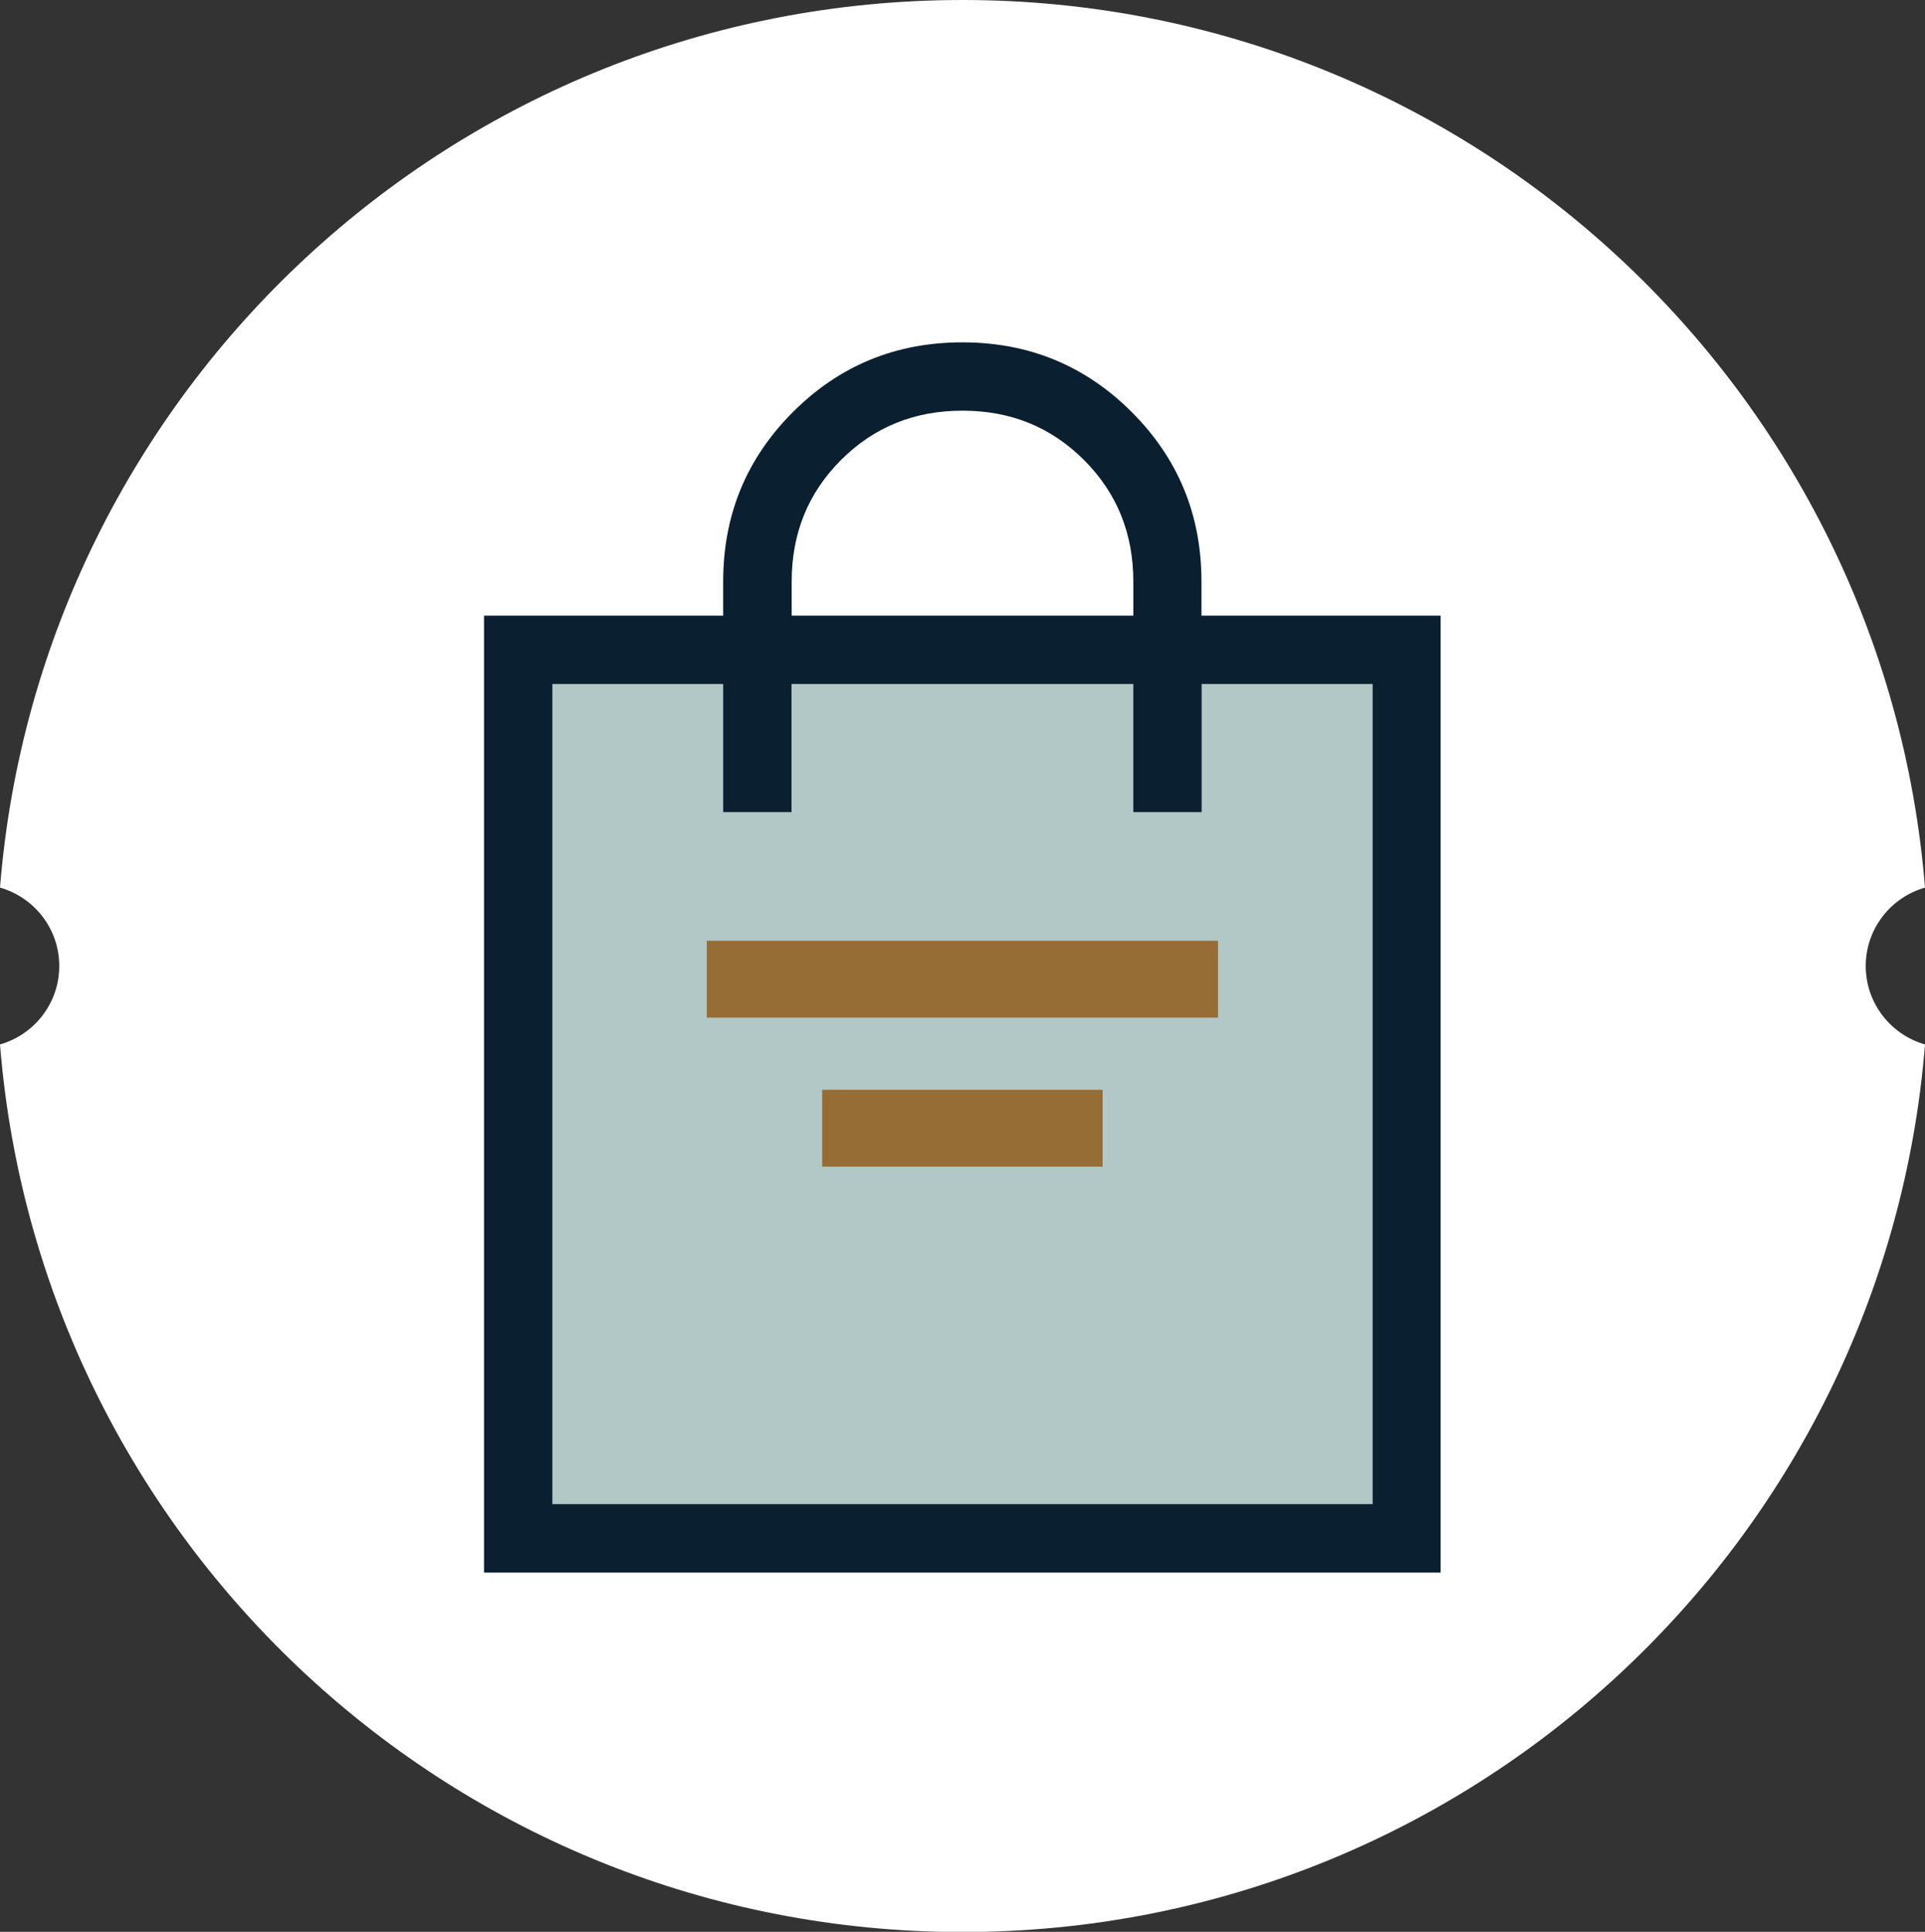
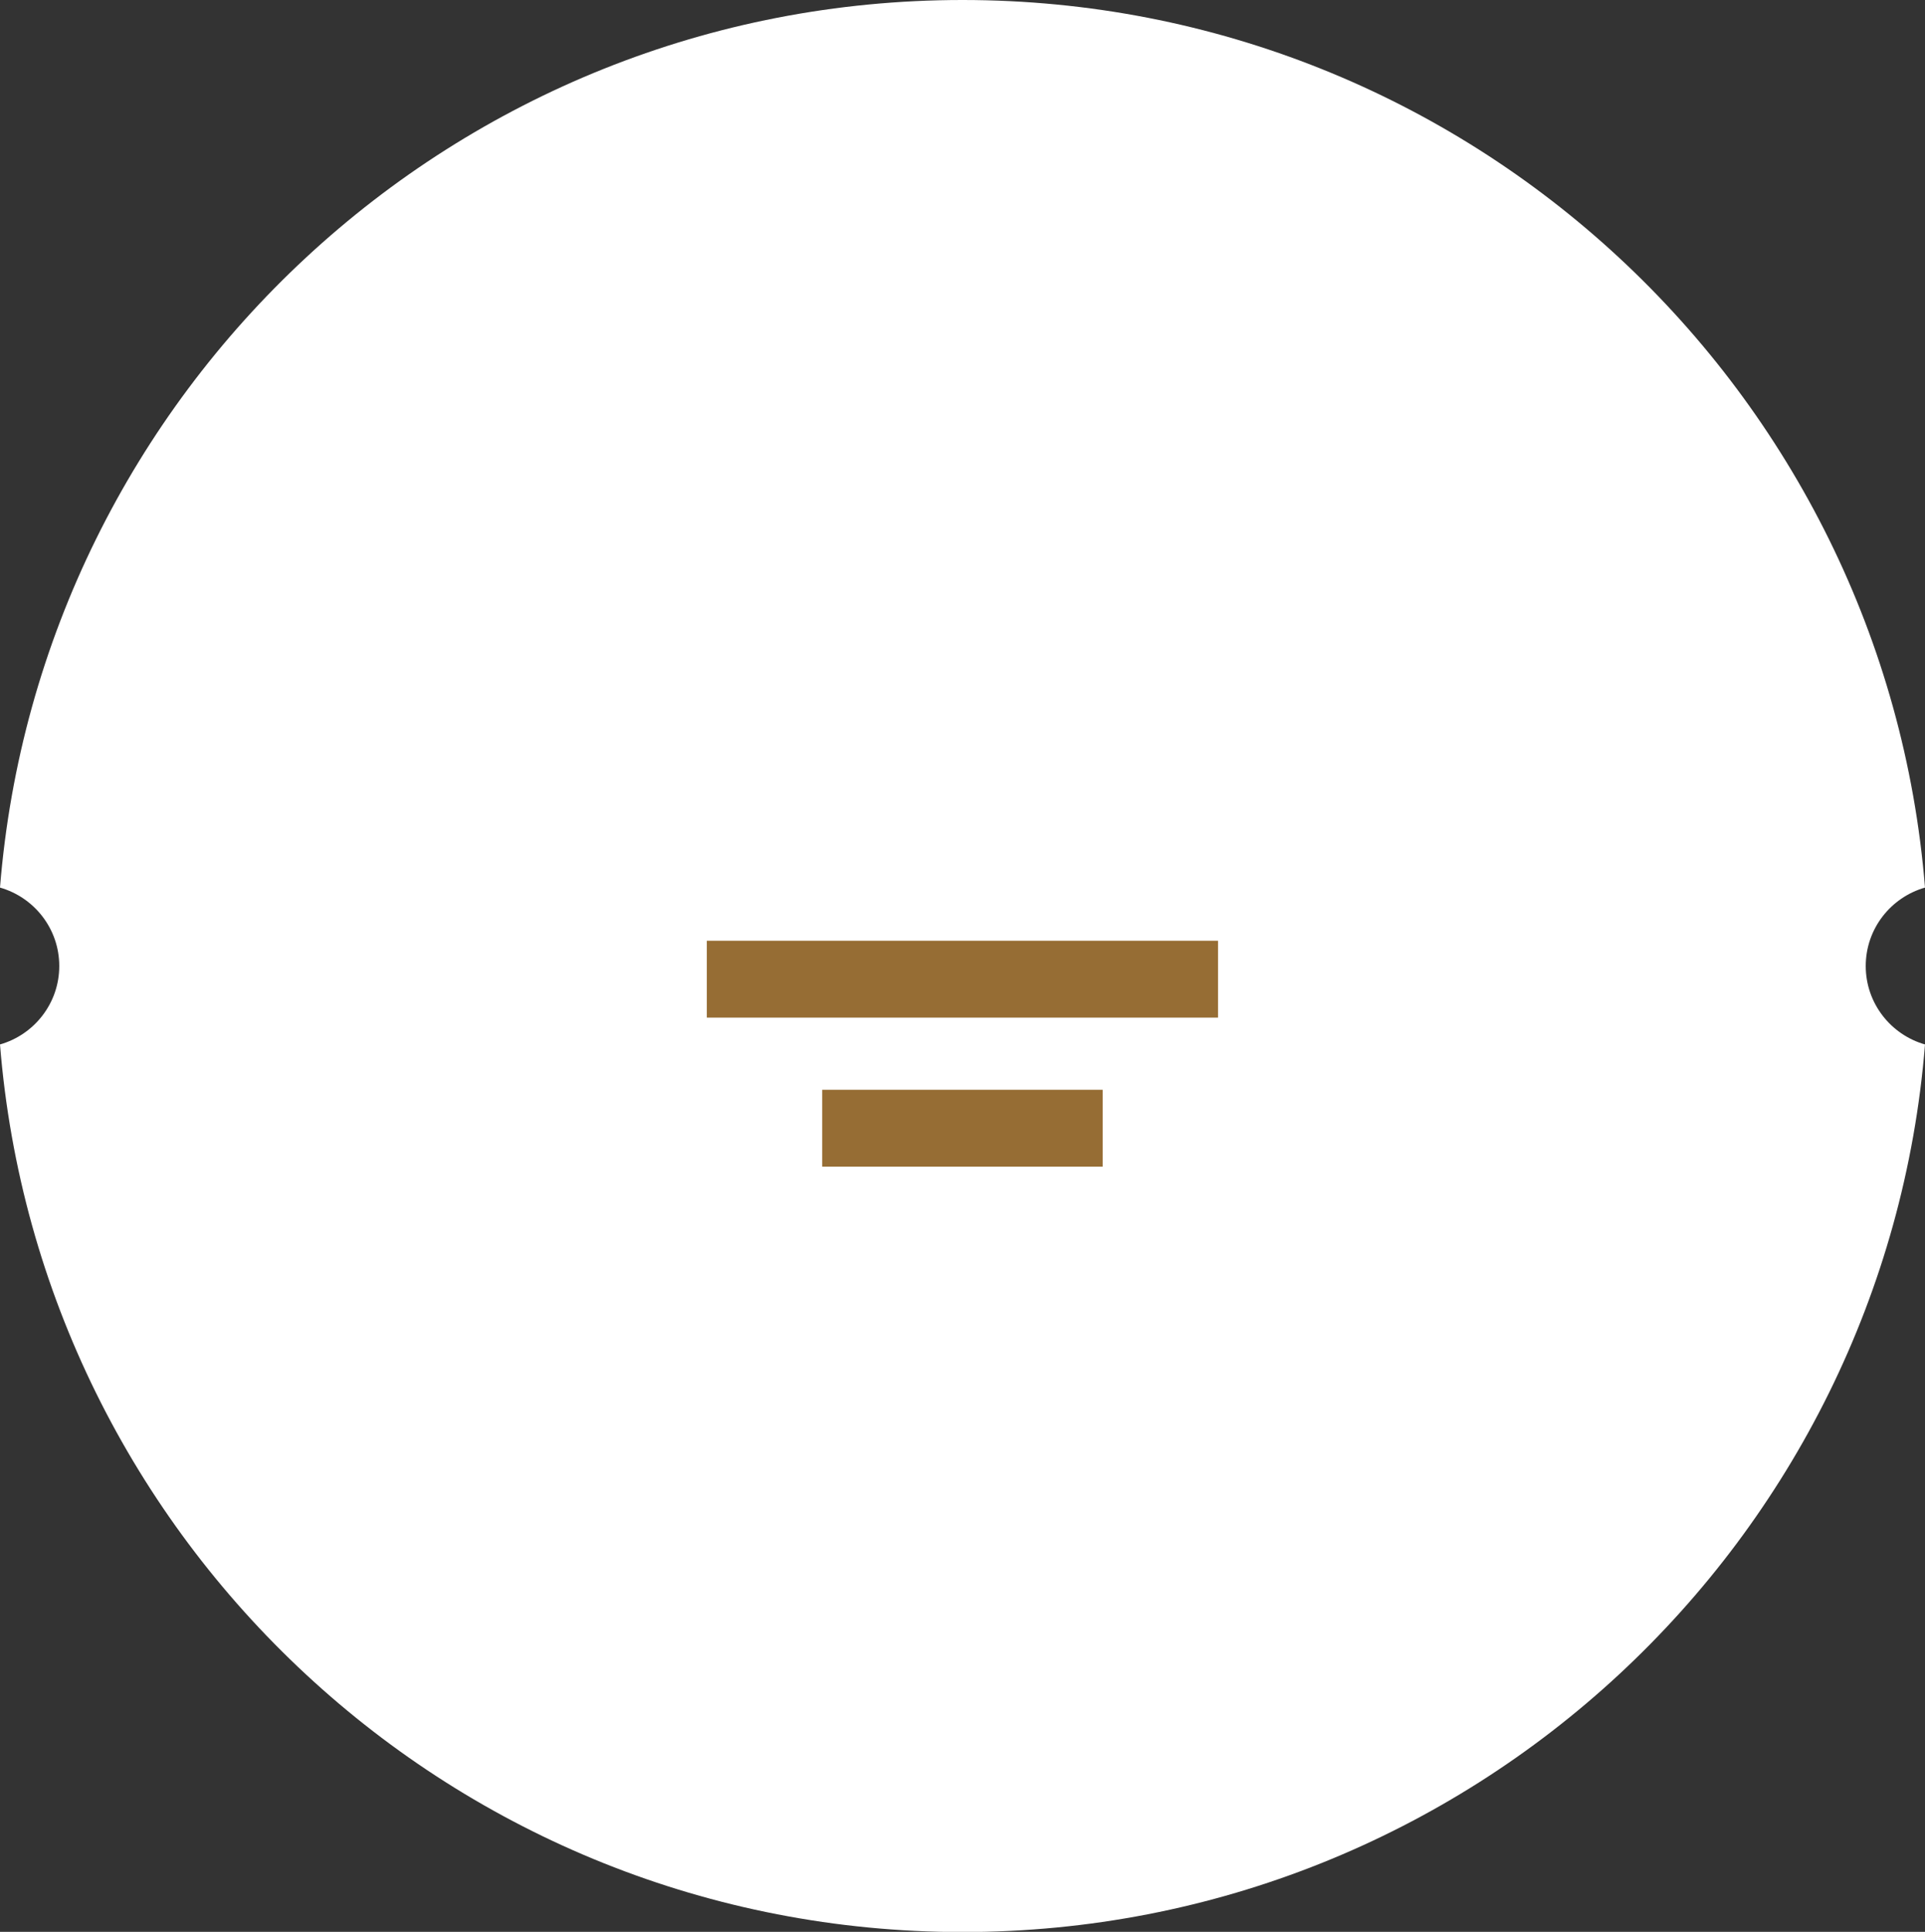
<svg xmlns="http://www.w3.org/2000/svg" id="Layer_2" data-name="Layer 2" viewBox="0 0 110.44 110.83">
  <rect x="0" y="0" width="110.44" height="110.83" fill="#333333" stroke="none" />
  <defs>
    <style>
      .cls-1 {
        fill: #966d34;
      }

      .cls-1, .cls-2, .cls-3, .cls-4 {
        stroke-width: 0px;
      }

      .cls-2 {
        fill: #b2c8c7;
      }

      .cls-3 {
        fill: #0a2031;
      }

      .cls-4 {
        fill: #fff;
      }
    </style>
  </defs>
  <g id="Layer_1-2" data-name="Layer 1">
    <g id="Wit_verkopen">
      <path class="cls-4" d="M107.04,55.42c0-2.14,1.44-3.94,3.4-4.5C108.14,22.42,84.31,0,55.22,0,26.13,0,2.29,22.42,0,50.92c1.96.56,3.4,2.36,3.4,4.5s-1.44,3.94-3.4,4.5c2.29,28.5,26.13,50.92,55.22,50.92,29.09,0,52.93-22.42,55.22-50.92-1.96-.56-3.4-2.36-3.4-4.5Z" />
      <g>
-         <path class="cls-3" d="M27.77,90.22v-54.9h13.72v-1.96c0-3.81,1.33-7.05,4-9.72,2.67-2.67,5.91-4,9.72-4s7.05,1.33,9.72,4c2.67,2.67,4,5.91,4,9.72v1.96h13.72v54.9H27.77ZM45.41,35.32h19.61v-1.96c0-2.76-.94-5.08-2.83-6.97-1.89-1.89-4.21-2.83-6.97-2.83s-5.08.94-6.97,2.83c-1.89,1.89-2.83,4.21-2.83,6.97v1.96Z" />
-         <polygon class="cls-2" points="31.69 86.29 78.75 86.29 78.75 39.24 68.94 39.24 68.94 46.59 65.02 46.59 65.02 39.24 45.41 39.24 45.41 46.59 41.49 46.59 41.49 39.24 31.69 39.24 31.69 86.29" />
        <rect class="cls-1" x="47.17" y="62.52" width="16.09" height="4.41" />
        <rect class="cls-1" x="40.55" y="53.97" width="29.33" height="4.41" />
      </g>
    </g>
  </g>
</svg>